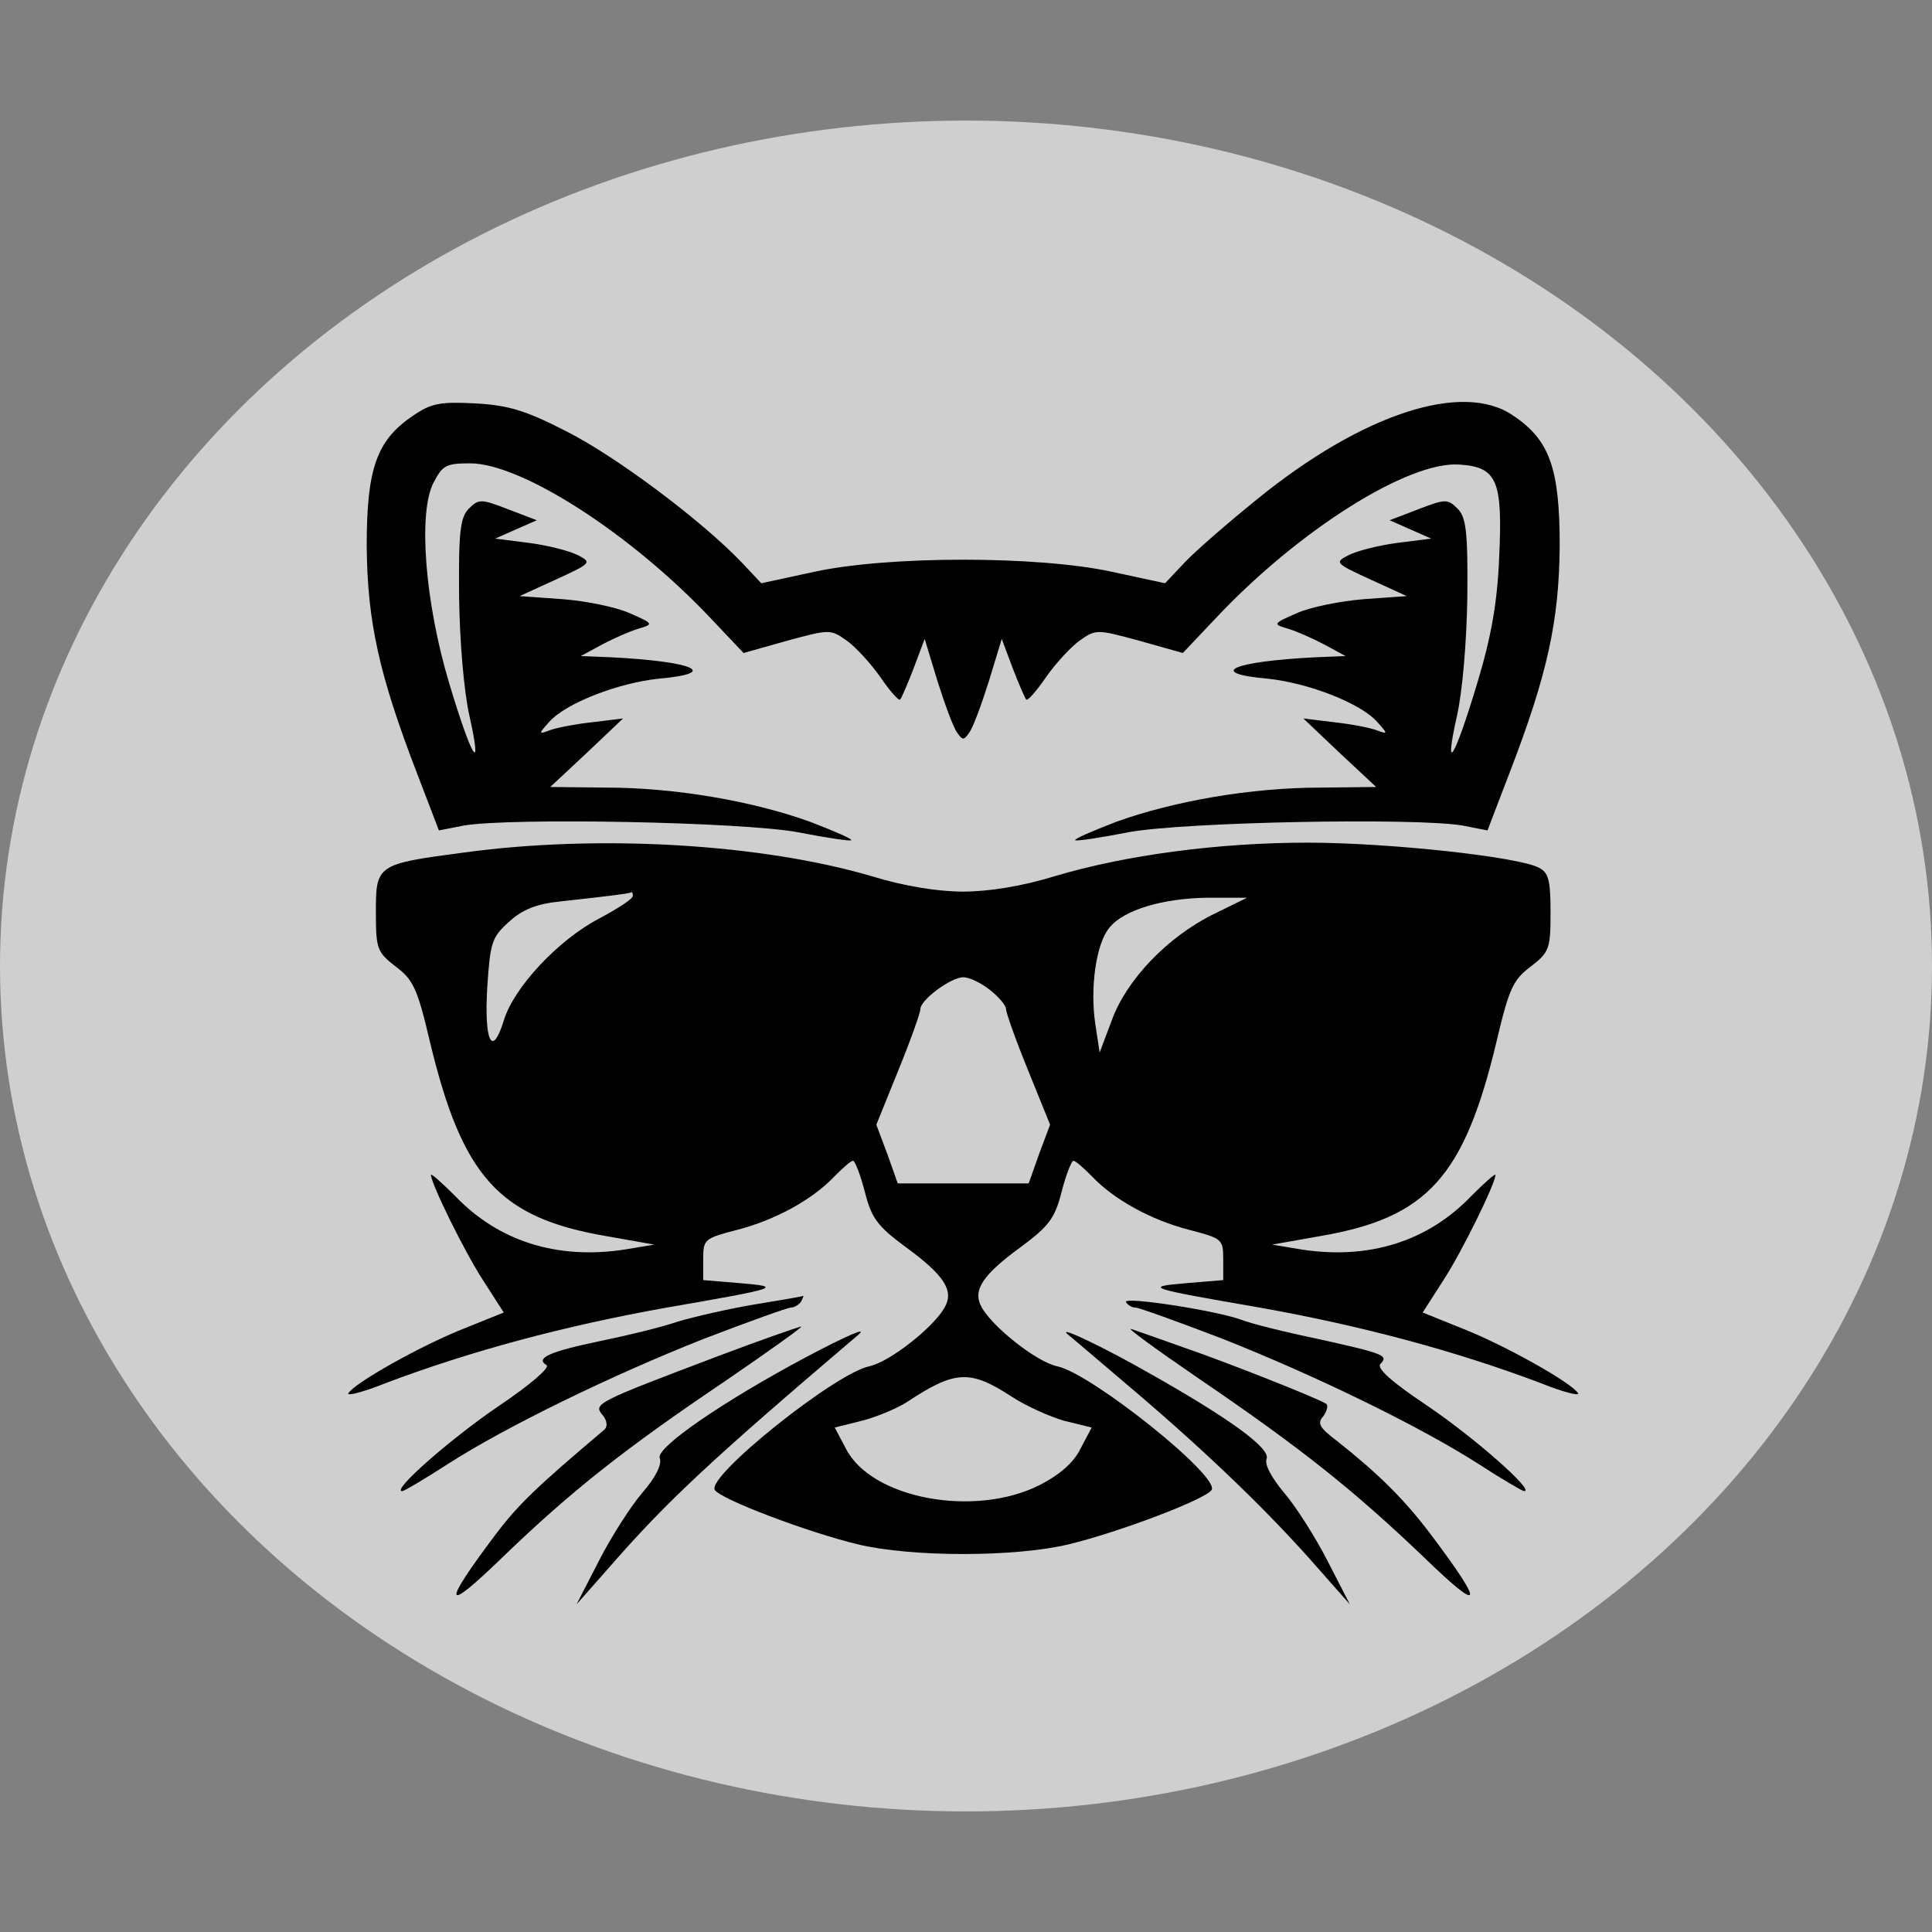
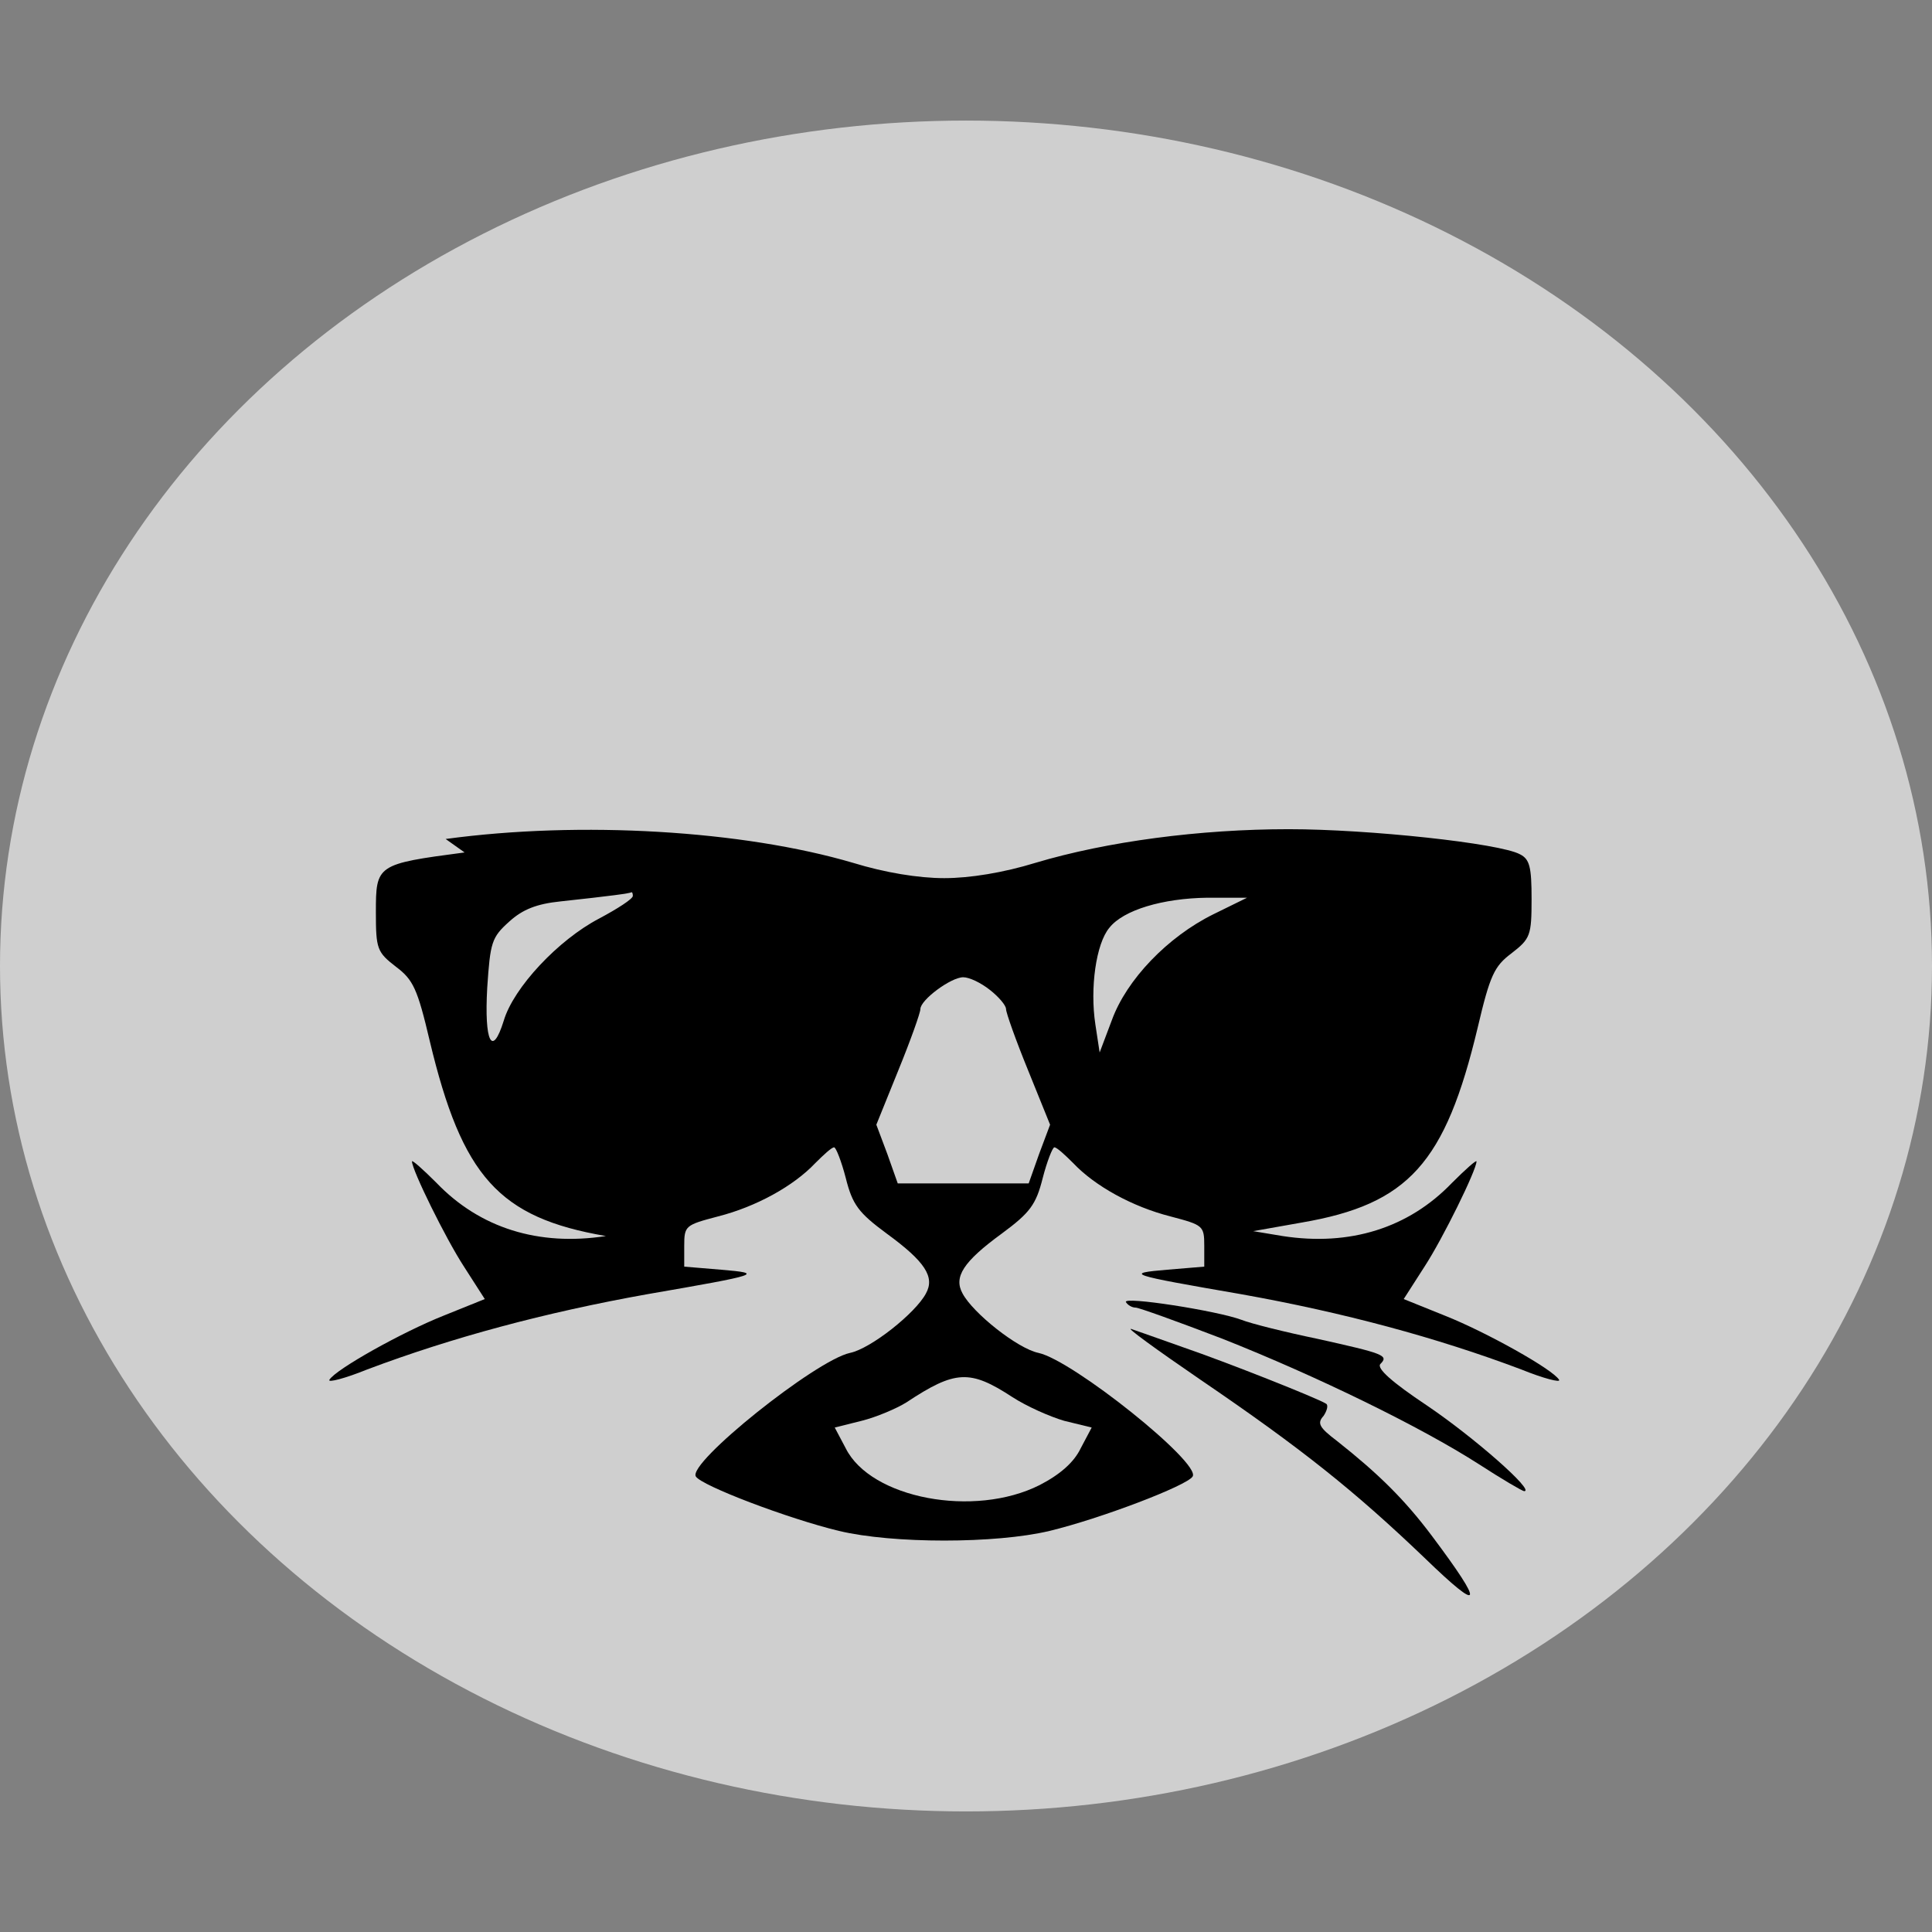
<svg xmlns="http://www.w3.org/2000/svg" xmlns:ns1="http://sodipodi.sourceforge.net/DTD/sodipodi-0.dtd" xmlns:ns2="http://www.inkscape.org/namespaces/inkscape" version="1.0" width="360pt" height="360pt" viewBox="0 0 300 300" preserveAspectRatio="xMidYMid" id="svg8" ns1:docname="cat-face-white (Copy).svg" ns2:version="1.4.2 (ebf0e940d0, 2025-05-08)">
  <rect x="0" y="0" width="300" height="300" fill="#808080" stroke="none" />
  <defs id="defs8" />
  <ns1:namedview id="namedview8" pagecolor="#000000" bordercolor="#000000" borderopacity="0.592" ns2:showpageshadow="2" ns2:pageopacity="0.0" ns2:pagecheckerboard="0" ns2:deskcolor="#d1d1d1" ns2:document-units="pt" ns2:zoom="2.4166667" ns2:cx="240" ns2:cy="240" ns2:window-width="2560" ns2:window-height="1371" ns2:window-x="0" ns2:window-y="0" ns2:window-maximized="1" ns2:current-layer="svg8" />
  <ellipse style="fill:#ffffff;fill-opacity:0.622;stroke-width:1.017" id="path25" cx="150" cy="150" rx="150" ry="131.276" />
  <g transform="matrix(0.095,0,0,-0.095,-21.433,327.497)" fill="#000000" stroke="none" id="g8" style="fill:#000000;fill-opacity:1;fill-rule:nonzero" ns2:label="g8">
-     <path d="m 901,2768 c -60,-40 -76,-87 -76,-213 1,-123 20,-210 82,-371 l 36,-94 41,8 c 76,13 454,6 546,-11 46,-9 86,-15 87,-13 2,2 -28,15 -67,30 -94,34 -221,56 -334,56 l -91,1 60,56 59,56 -49,-6 c -28,-3 -59,-9 -70,-13 -19,-7 -20,-7 -2,13 27,31 113,64 179,71 101,9 59,28 -77,35 l -50,2 35,19 c 19,10 46,22 60,26 24,7 24,8 -15,25 -22,10 -71,20 -110,23 l -70,5 59,27 c 59,27 59,28 36,40 -14,7 -49,16 -80,20 l -55,7 34,15 34,15 -47,18 c -44,17 -48,17 -64,1 -14,-14 -17,-37 -16,-144 1,-73 8,-156 17,-195 22,-99 4,-70 -33,53 -40,133 -51,279 -26,328 15,29 21,32 60,32 84,0 263,-115 394,-254 l 53,-56 71,20 c 70,19 71,19 98,0 14,-10 39,-37 55,-60 15,-22 30,-39 32,-36 2,2 12,25 22,51 l 18,48 21,-69 c 12,-38 26,-76 32,-84 9,-13 11,-13 20,0 6,8 20,46 32,84 l 21,69 18,-48 c 10,-26 20,-49 22,-51 2,-3 17,14 32,36 16,23 41,50 55,60 27,19 28,19 98,0 l 71,-20 53,56 c 136,145 316,258 399,252 62,-4 71,-26 65,-153 -3,-73 -13,-129 -36,-205 -37,-123 -55,-152 -33,-53 9,39 16,122 17,195 1,107 -2,130 -16,144 -16,16 -20,16 -64,-1 l -47,-18 34,-15 34,-15 -55,-7 c -31,-4 -66,-13 -80,-20 -23,-12 -23,-13 36,-40 l 59,-27 -70,-5 c -38,-3 -88,-13 -110,-23 -39,-17 -39,-18 -15,-25 14,-4 41,-16 60,-26 l 35,-19 -50,-2 c -136,-7 -178,-26 -77,-35 66,-7 152,-40 179,-71 18,-20 17,-20 -2,-13 -11,4 -42,10 -70,13 l -49,6 59,-56 60,-56 -91,-1 c -113,0 -240,-22 -334,-56 -39,-15 -69,-28 -67,-30 1,-2 41,4 87,13 92,17 470,24 546,11 l 41,-8 36,94 c 62,161 81,248 82,371 0,126 -16,173 -76,213 -82,57 -247,3 -419,-137 -47,-38 -100,-84 -118,-103 l -32,-34 -88,19 c -121,26 -363,26 -484,0 l -88,-19 -32,34 c -66,69 -205,173 -286,214 -68,35 -96,43 -150,46 -57,3 -72,0 -101,-20 z" id="path1" style="fill:#000000;fill-opacity:1;fill-rule:nonzero" />
-     <path d="m 985,2054 c -144,-19 -145,-20 -145,-98 0,-60 2,-65 33,-89 28,-21 35,-36 55,-121 53,-222 113,-289 288,-319 l 79,-14 -48,-8 c -110,-17 -206,13 -277,87 -22,22 -40,38 -40,35 0,-14 55,-126 85,-172 l 34,-53 -67,-27 c -68,-27 -177,-88 -187,-105 -3,-5 25,2 62,17 138,52 290,93 458,123 185,32 191,34 120,40 l -60,5 v 34 c 0,33 2,34 55,48 63,16 124,50 159,87 14,14 27,26 31,26 3,0 12,-23 19,-50 11,-44 21,-57 67,-91 63,-46 79,-71 64,-98 -17,-32 -90,-90 -124,-97 -56,-12 -266,-180 -252,-202 9,-15 151,-69 234,-89 88,-21 256,-21 344,0 83,20 225,74 234,89 14,22 -196,190 -252,202 -34,7 -107,65 -124,97 -15,27 1,52 64,98 46,34 56,47 67,91 7,27 16,50 19,50 4,0 17,-12 31,-26 35,-37 96,-71 159,-87 53,-14 55,-15 55,-48 v -34 l -60,-5 c -71,-6 -65,-8 120,-40 168,-30 320,-71 458,-123 37,-15 65,-22 62,-17 -10,17 -119,78 -187,105 l -67,27 34,53 c 30,46 85,158 85,172 0,3 -18,-13 -40,-35 -71,-74 -167,-104 -277,-87 l -48,8 79,14 c 175,30 235,97 288,319 20,85 27,100 55,121 31,24 33,29 33,89 0,52 -3,65 -19,73 -33,18 -247,41 -378,41 -145,0 -297,-20 -414,-55 -52,-16 -107,-25 -149,-25 -42,0 -97,9 -149,25 -180,53 -445,69 -666,39 z m 275,-71 c 0,-5 -25,-21 -55,-37 -67,-35 -140,-113 -156,-167 -19,-61 -32,-35 -27,54 5,74 7,82 36,108 22,20 45,29 84,33 83,9 113,13 116,15 1,0 2,-2 2,-6 z m 949,-30 c -75,-37 -142,-107 -166,-173 l -20,-53 -7,46 c -9,59 1,132 23,158 23,29 87,48 160,49 h 65 z m -365,-124 c 14,-11 26,-25 26,-31 0,-6 16,-51 36,-100 l 36,-89 -18,-48 -17,-48 h -107 -107 l -17,48 -18,48 36,89 c 20,49 36,94 36,100 0,15 50,52 70,52 10,0 29,-9 44,-21 z m 36,-665 c 23,-15 61,-32 85,-39 l 45,-11 -18,-34 c -11,-23 -34,-43 -67,-60 -107,-54 -276,-22 -317,60 l -18,34 44,11 c 24,6 57,20 73,30 80,53 104,54 173,9 z" id="path2" style="fill:#000000;fill-opacity:1;fill-rule:nonzero" />
-     <path d="m 1458,1315 c -42,-7 -98,-20 -125,-28 -26,-9 -84,-23 -128,-32 -82,-17 -105,-28 -86,-39 6,-4 -28,-33 -77,-66 -77,-52 -178,-140 -159,-140 3,0 37,20 74,44 95,61 265,144 419,205 73,28 137,51 142,51 6,0 14,5 17,10 3,6 5,10 3,9 -2,-1 -38,-7 -80,-14 z" id="path3" style="fill:#000000;fill-opacity:1;fill-rule:nonzero" />
+     <path d="m 985,2054 c -144,-19 -145,-20 -145,-98 0,-60 2,-65 33,-89 28,-21 35,-36 55,-121 53,-222 113,-289 288,-319 c -110,-17 -206,13 -277,87 -22,22 -40,38 -40,35 0,-14 55,-126 85,-172 l 34,-53 -67,-27 c -68,-27 -177,-88 -187,-105 -3,-5 25,2 62,17 138,52 290,93 458,123 185,32 191,34 120,40 l -60,5 v 34 c 0,33 2,34 55,48 63,16 124,50 159,87 14,14 27,26 31,26 3,0 12,-23 19,-50 11,-44 21,-57 67,-91 63,-46 79,-71 64,-98 -17,-32 -90,-90 -124,-97 -56,-12 -266,-180 -252,-202 9,-15 151,-69 234,-89 88,-21 256,-21 344,0 83,20 225,74 234,89 14,22 -196,190 -252,202 -34,7 -107,65 -124,97 -15,27 1,52 64,98 46,34 56,47 67,91 7,27 16,50 19,50 4,0 17,-12 31,-26 35,-37 96,-71 159,-87 53,-14 55,-15 55,-48 v -34 l -60,-5 c -71,-6 -65,-8 120,-40 168,-30 320,-71 458,-123 37,-15 65,-22 62,-17 -10,17 -119,78 -187,105 l -67,27 34,53 c 30,46 85,158 85,172 0,3 -18,-13 -40,-35 -71,-74 -167,-104 -277,-87 l -48,8 79,14 c 175,30 235,97 288,319 20,85 27,100 55,121 31,24 33,29 33,89 0,52 -3,65 -19,73 -33,18 -247,41 -378,41 -145,0 -297,-20 -414,-55 -52,-16 -107,-25 -149,-25 -42,0 -97,9 -149,25 -180,53 -445,69 -666,39 z m 275,-71 c 0,-5 -25,-21 -55,-37 -67,-35 -140,-113 -156,-167 -19,-61 -32,-35 -27,54 5,74 7,82 36,108 22,20 45,29 84,33 83,9 113,13 116,15 1,0 2,-2 2,-6 z m 949,-30 c -75,-37 -142,-107 -166,-173 l -20,-53 -7,46 c -9,59 1,132 23,158 23,29 87,48 160,49 h 65 z m -365,-124 c 14,-11 26,-25 26,-31 0,-6 16,-51 36,-100 l 36,-89 -18,-48 -17,-48 h -107 -107 l -17,48 -18,48 36,89 c 20,49 36,94 36,100 0,15 50,52 70,52 10,0 29,-9 44,-21 z m 36,-665 c 23,-15 61,-32 85,-39 l 45,-11 -18,-34 c -11,-23 -34,-43 -67,-60 -107,-54 -276,-22 -317,60 l -18,34 44,11 c 24,6 57,20 73,30 80,53 104,54 173,9 z" id="path2" style="fill:#000000;fill-opacity:1;fill-rule:nonzero" />
    <path d="m 2066,1319 c 3,-5 10,-9 16,-9 5,0 69,-23 142,-51 154,-61 324,-144 419,-205 37,-24 71,-44 74,-44 18,0 -82,88 -159,140 -57,38 -83,61 -76,68 14,14 5,17 -103,41 -53,11 -109,25 -124,31 -40,15 -195,39 -189,29 z" id="path4" style="fill:#000000;fill-opacity:1;fill-rule:nonzero" />
-     <path d="m 1400,1231 c -198,-75 -205,-78 -190,-96 8,-9 9,-19 4,-24 -110,-93 -141,-122 -180,-174 -87,-116 -83,-128 12,-36 115,111 202,179 365,289 73,50 129,90 124,89 -6,-1 -66,-22 -135,-48 z" id="path5" style="fill:#000000;fill-opacity:1;fill-rule:nonzero" />
    <path d="m 2188,1192 c 166,-113 252,-182 366,-291 95,-92 99,-80 12,36 -45,60 -88,102 -155,155 -29,22 -33,29 -22,41 6,9 8,18 4,20 -14,9 -163,68 -233,92 -36,13 -74,26 -85,30 -11,4 40,-33 113,-83 z" id="path6" style="fill:#000000;fill-opacity:1;fill-rule:nonzero" />
-     <path d="m 1543,1229 c -135,-72 -246,-148 -239,-165 4,-10 -7,-32 -28,-56 -19,-22 -51,-72 -71,-111 l -37,-72 53,60 c 95,109 166,175 408,381 15,13 -18,-1 -86,-37 z" id="path7" style="fill:#000000;fill-opacity:1;fill-rule:nonzero" />
-     <path d="m 1970,1267 c 3,-2 53,-45 112,-95 122,-104 221,-200 297,-287 l 53,-60 -37,72 c -20,39 -52,89 -71,111 -20,24 -32,46 -28,55 6,17 -59,65 -194,141 -70,40 -147,77 -132,63 z" id="path8" style="fill:#000000;fill-opacity:1;fill-rule:nonzero" />
  </g>
</svg>